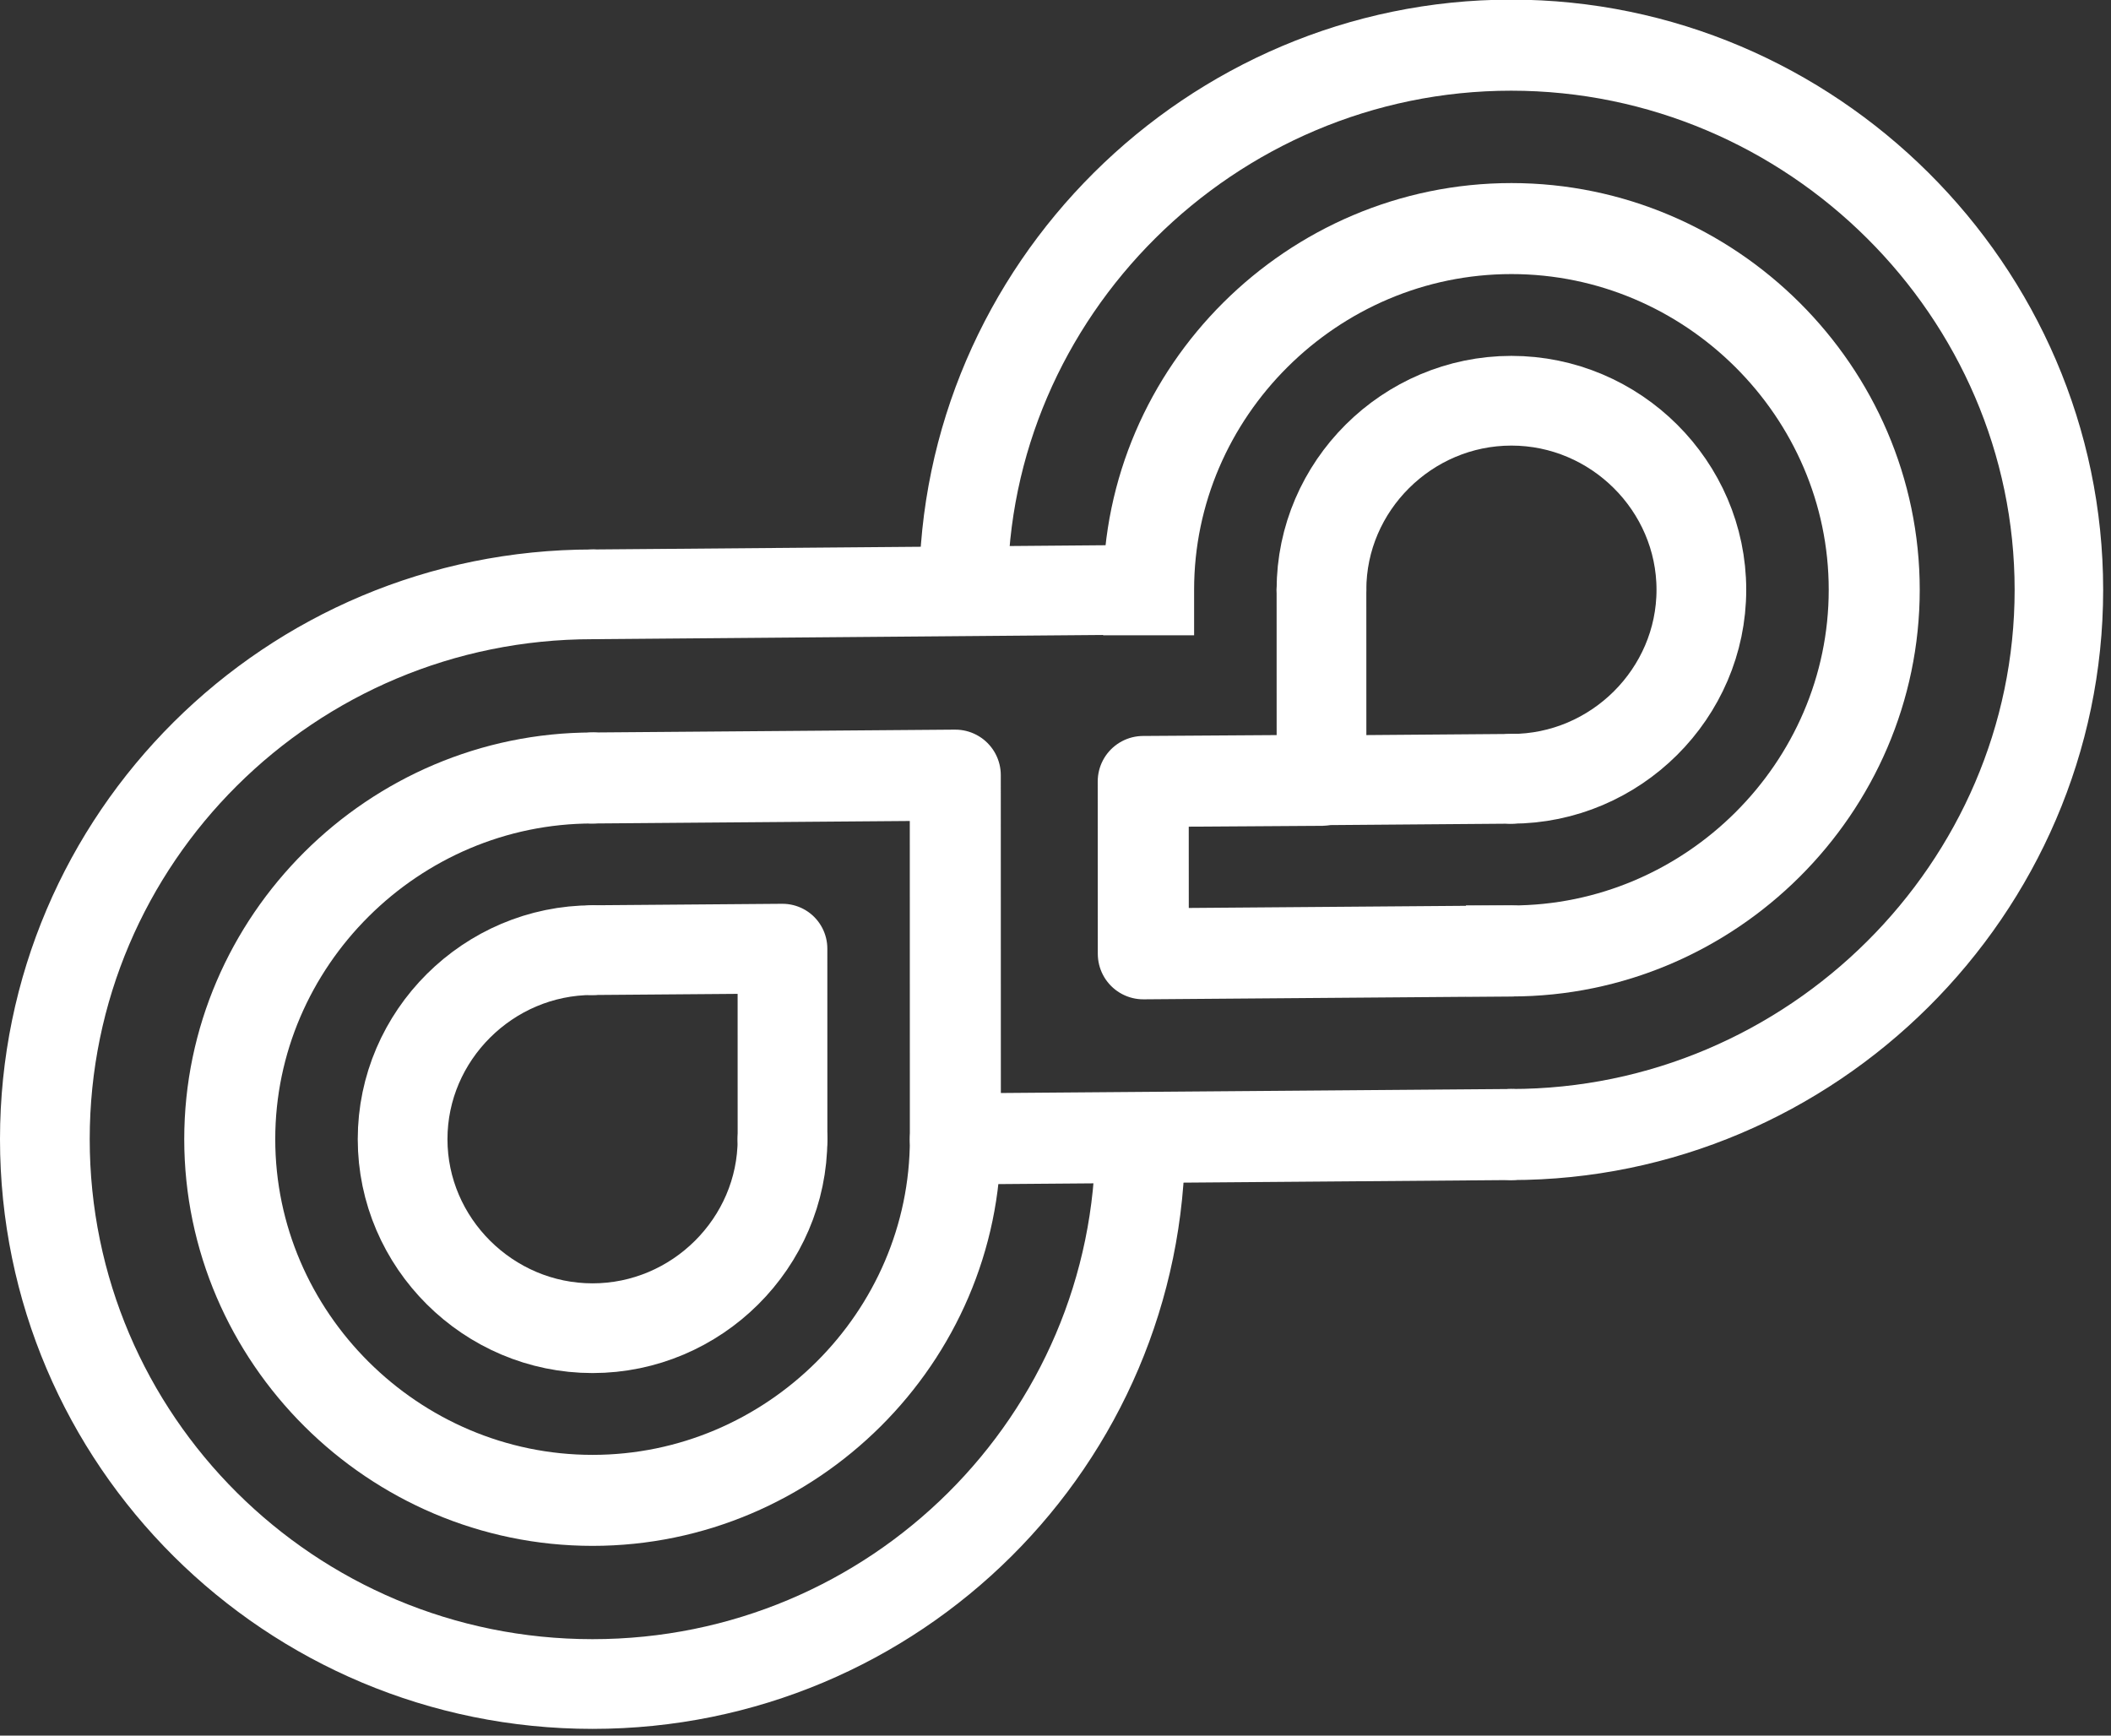
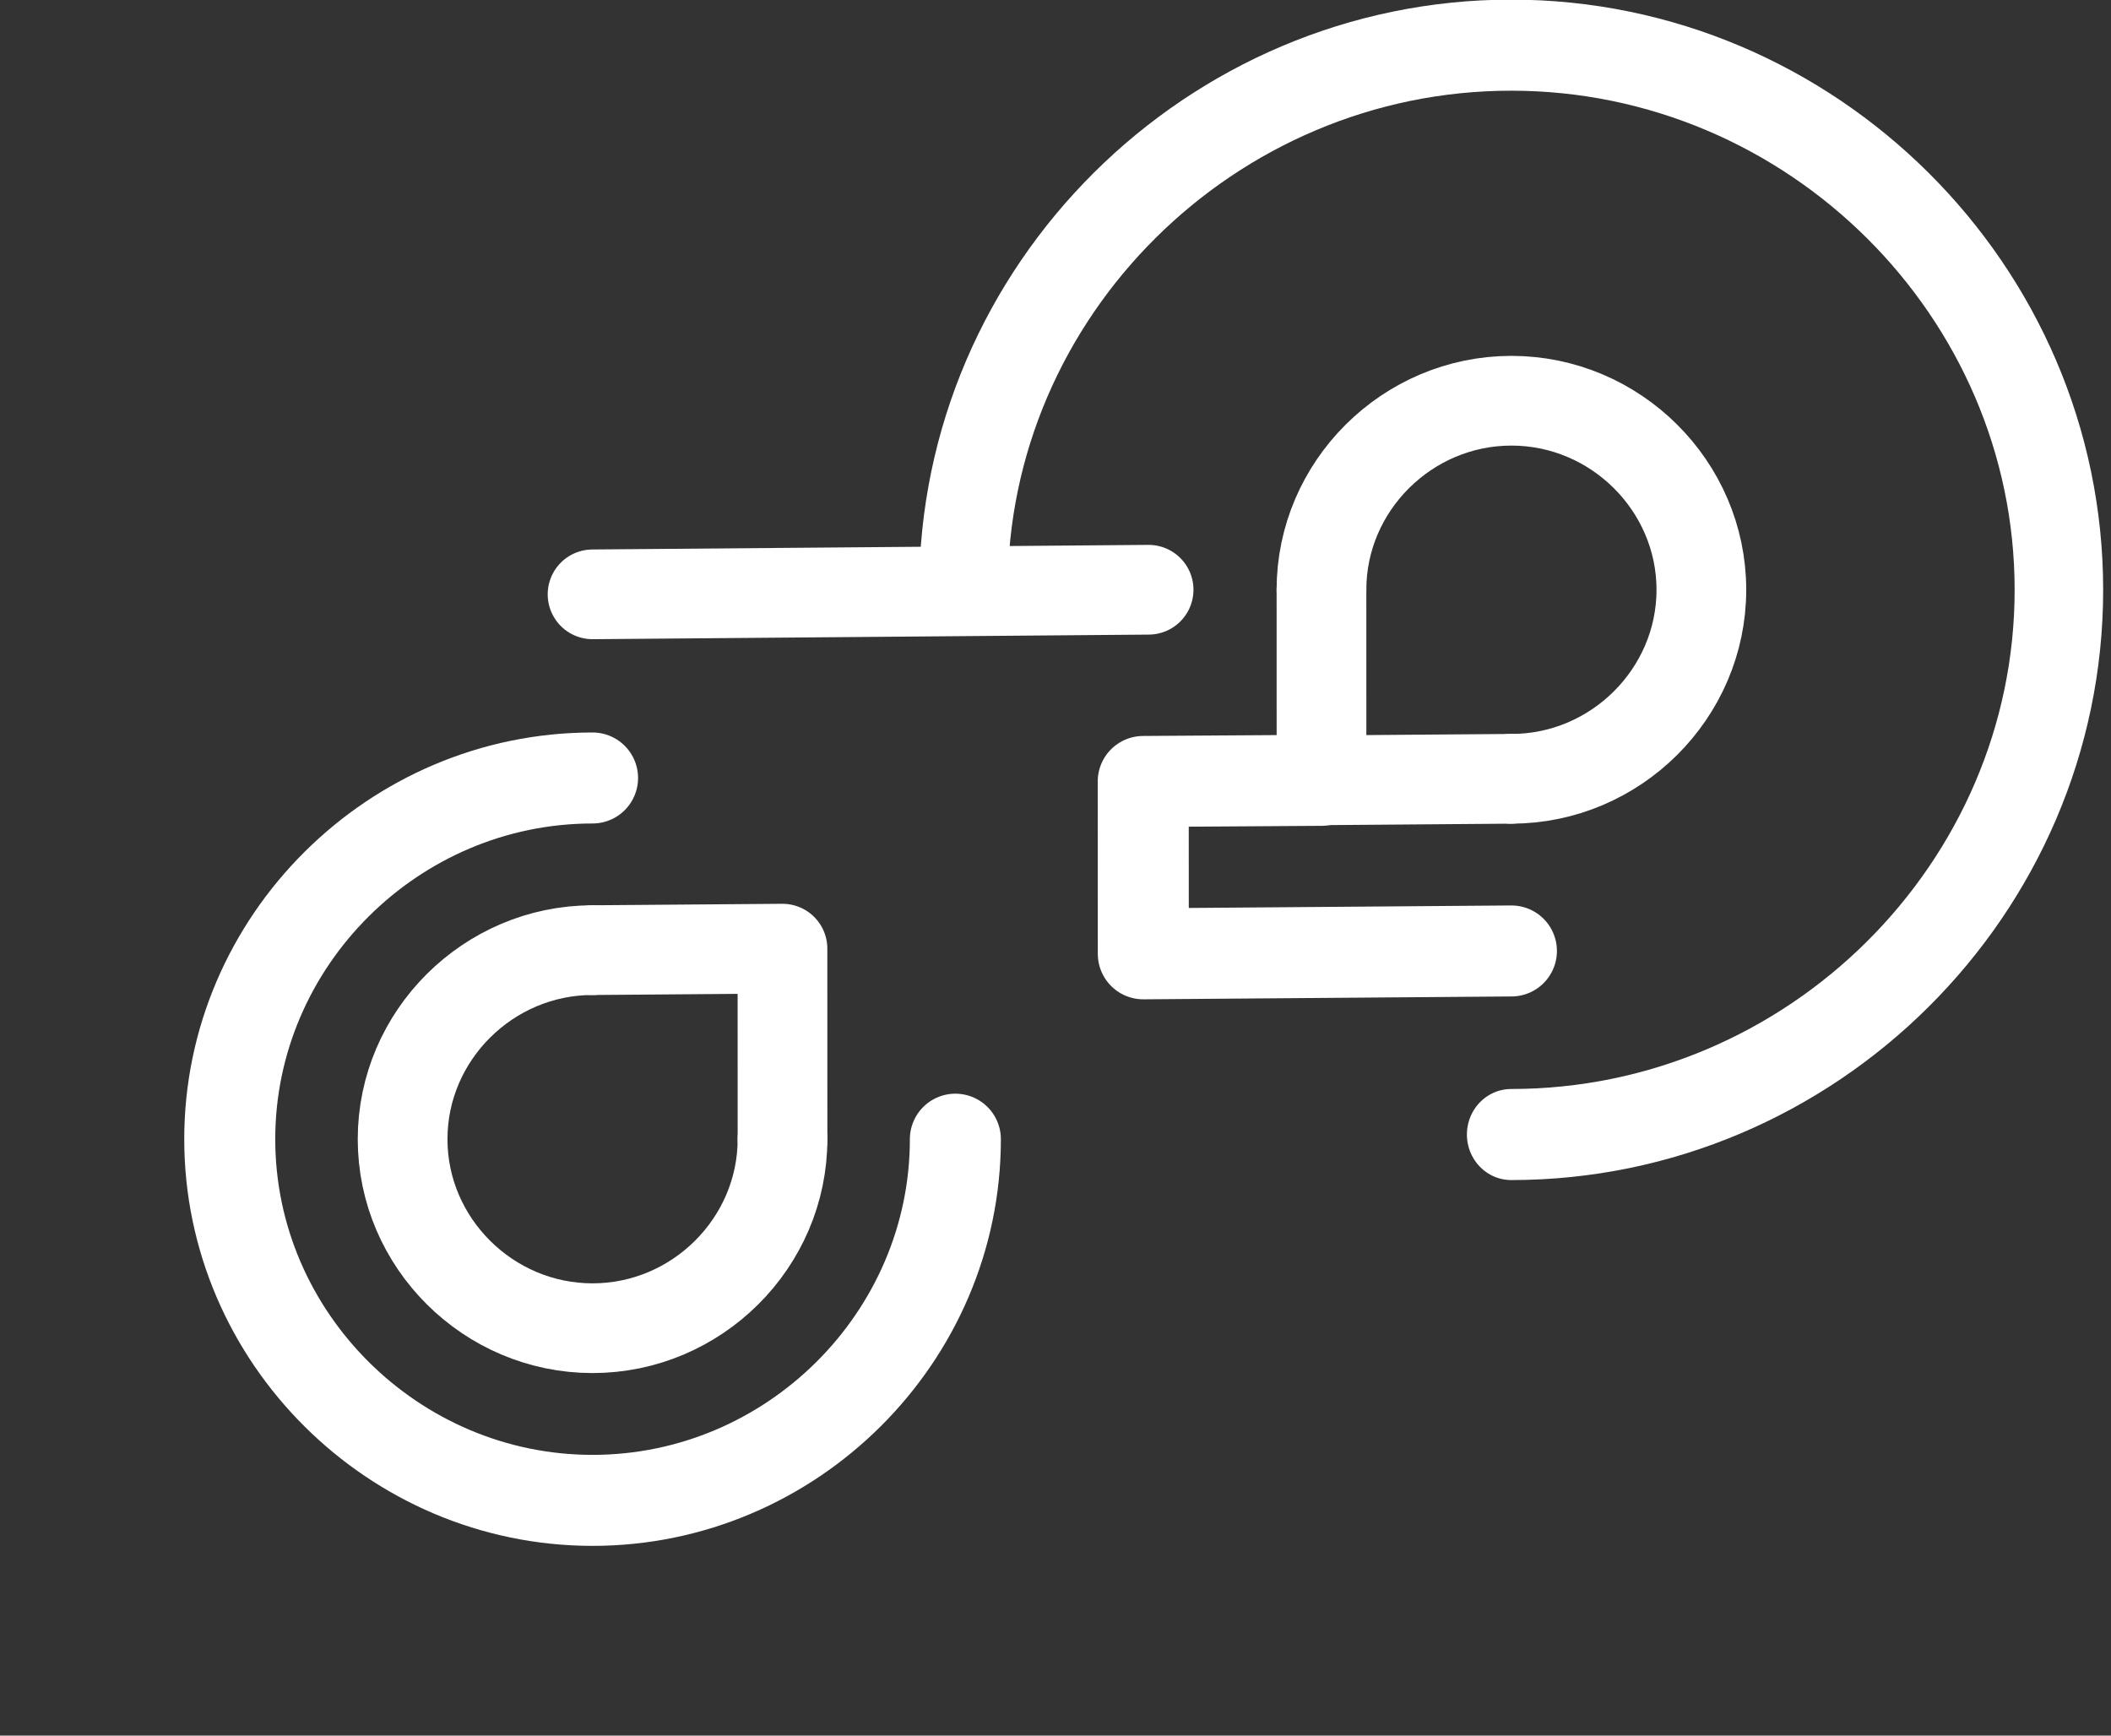
<svg xmlns="http://www.w3.org/2000/svg" clip-rule="evenodd" fill-rule="evenodd" stroke-linecap="round" stroke-linejoin="round" version="1.1" viewBox="0 0 180 148" xml:space="preserve">
  <rect x="0" y="0" width="180" height="148" fill="#333333" stroke="none" />
  <g transform="translate(105.56 -321.83)" fill="none" stroke="#ffffff">
    <g transform="matrix(0 -1.718 -1.67 0 362.02 406.75)" stroke-width="4.52px">
      <path d="m-6.882 202.83c0-15.341 12.204-27.966 27.035-27.966s27.035 12.625 27.035 27.966c0 15.342-12.204 27.966-27.035 27.966" />
-       <path d="m-6.882 202.83-0.214 27.959" stroke-linecap="butt" stroke-linejoin="miter" />
    </g>
-     <path d="m23.315 402.92c16.971 0 30.936-13.903 30.936-30.799 0-16.897-13.965-30.8-30.936-30.8s-30.936 13.903-30.936 30.8" stroke-linecap="square" stroke-linejoin="miter" stroke-width="7.76px" />
    <path d="m23.315 402.92-31.388 0.244-7e-3 -14.697 15.202-0.1" stroke-linecap="butt" stroke-linejoin="miter" stroke-width="7.76px" />
    <g stroke-width="7.65px">
      <path d="m23.315 388.24c8.886 0 16.197-7.277 16.197-16.119 0-8.843-7.311-16.12-16.197-16.12-8.885 0-16.197 7.277-16.197 16.12" />
      <path d="m23.315 388.24-16.193 0.127-3e-3 -16.247" stroke-linecap="butt" stroke-linejoin="miter" />
-       <path d="m-55.034 372.51c-12.896 0-24.571 5.2-33.023 13.608-8.451 8.407-13.678 20.022-13.678 32.852 0 12.829 5.227 24.444 13.678 32.852 8.452 8.408 20.127 13.608 33.023 13.608s24.571-5.2 33.022-13.608 13.678-20.023 13.678-32.852" />
      <path d="m-55.034 372.51 47.413-0.392" stroke-linecap="butt" stroke-linejoin="miter" />
    </g>
    <path d="m-55.034 388.17c-16.971 0-30.936 13.904-30.936 30.8s13.965 30.799 30.936 30.799 30.936-13.903 30.936-30.799" stroke-width="7.76px" />
-     <path d="m-55.034 388.17 30.929-0.243 6e-3 31.043" stroke-linecap="butt" stroke-linejoin="miter" stroke-width="7.76px" />
    <path d="m-55.034 402.85c-8.886 0-16.197 7.276-16.197 16.119s7.311 16.119 16.197 16.119c8.885 0 16.197-7.276 16.197-16.119" stroke-width="7.65px" />
    <path d="m-55.033 402.85 16.193-0.127 3e-3 16.246" stroke-linecap="butt" stroke-linejoin="miter" stroke-width="7.65px" />
  </g>
</svg>